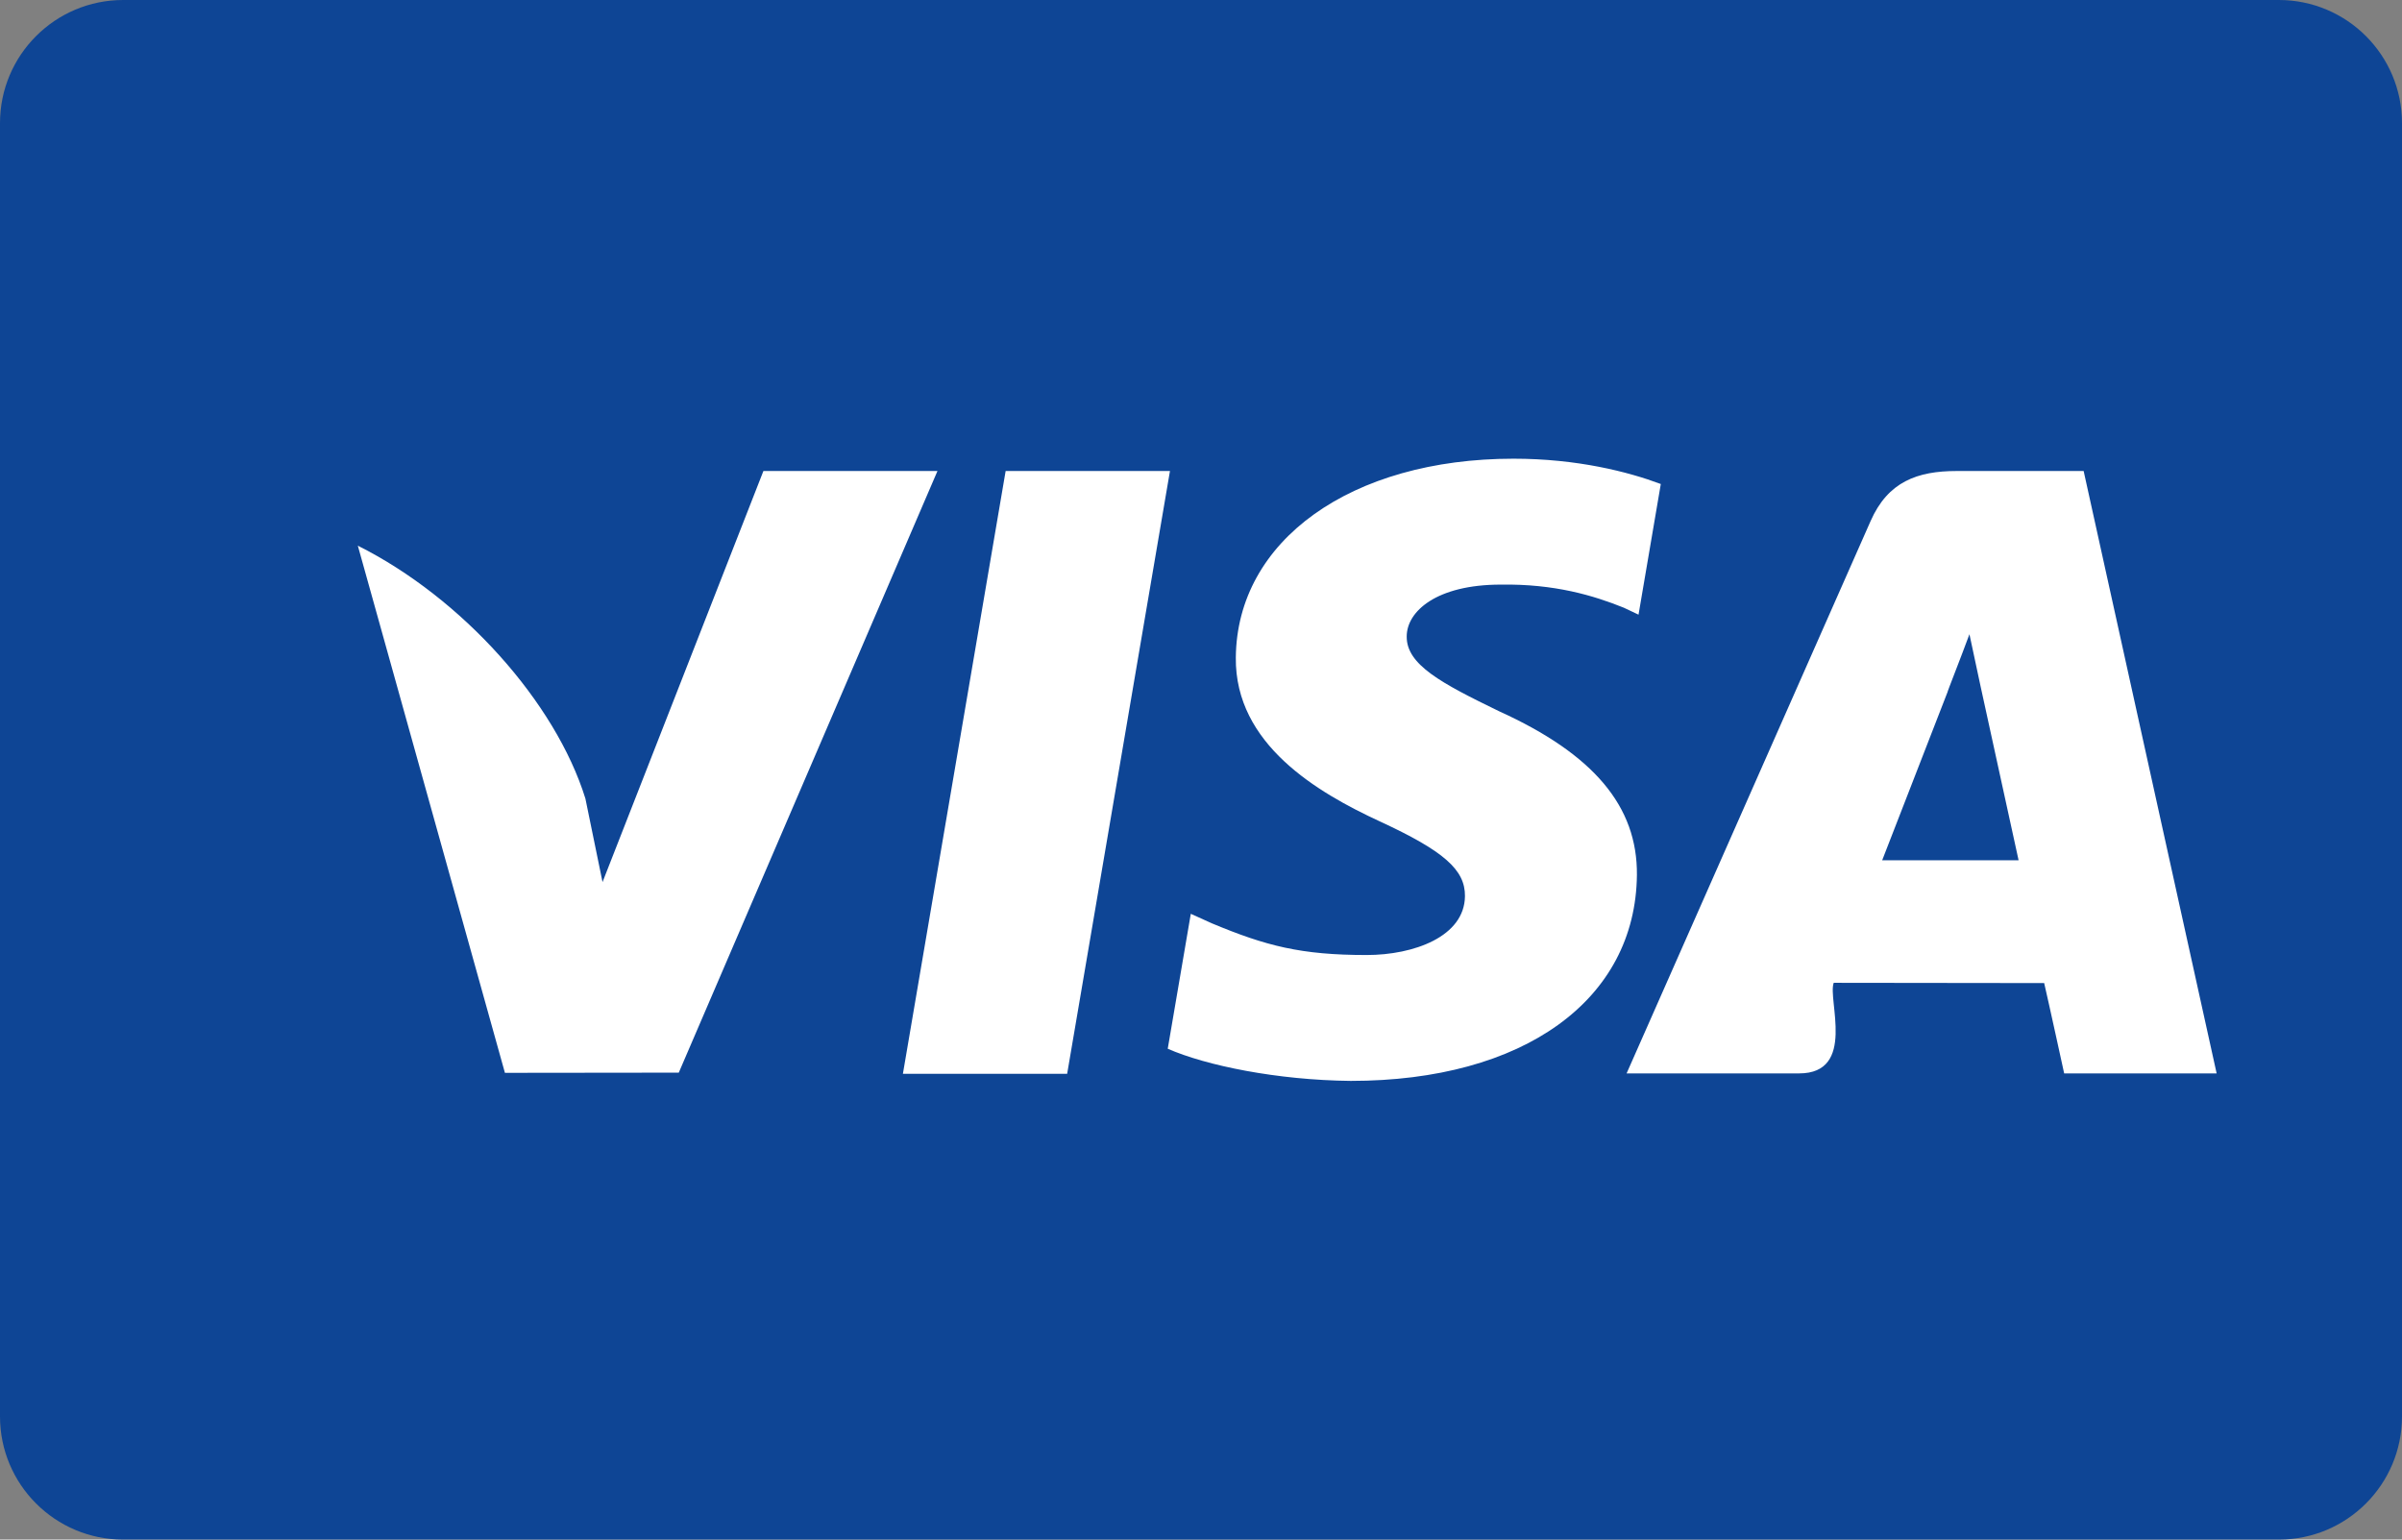
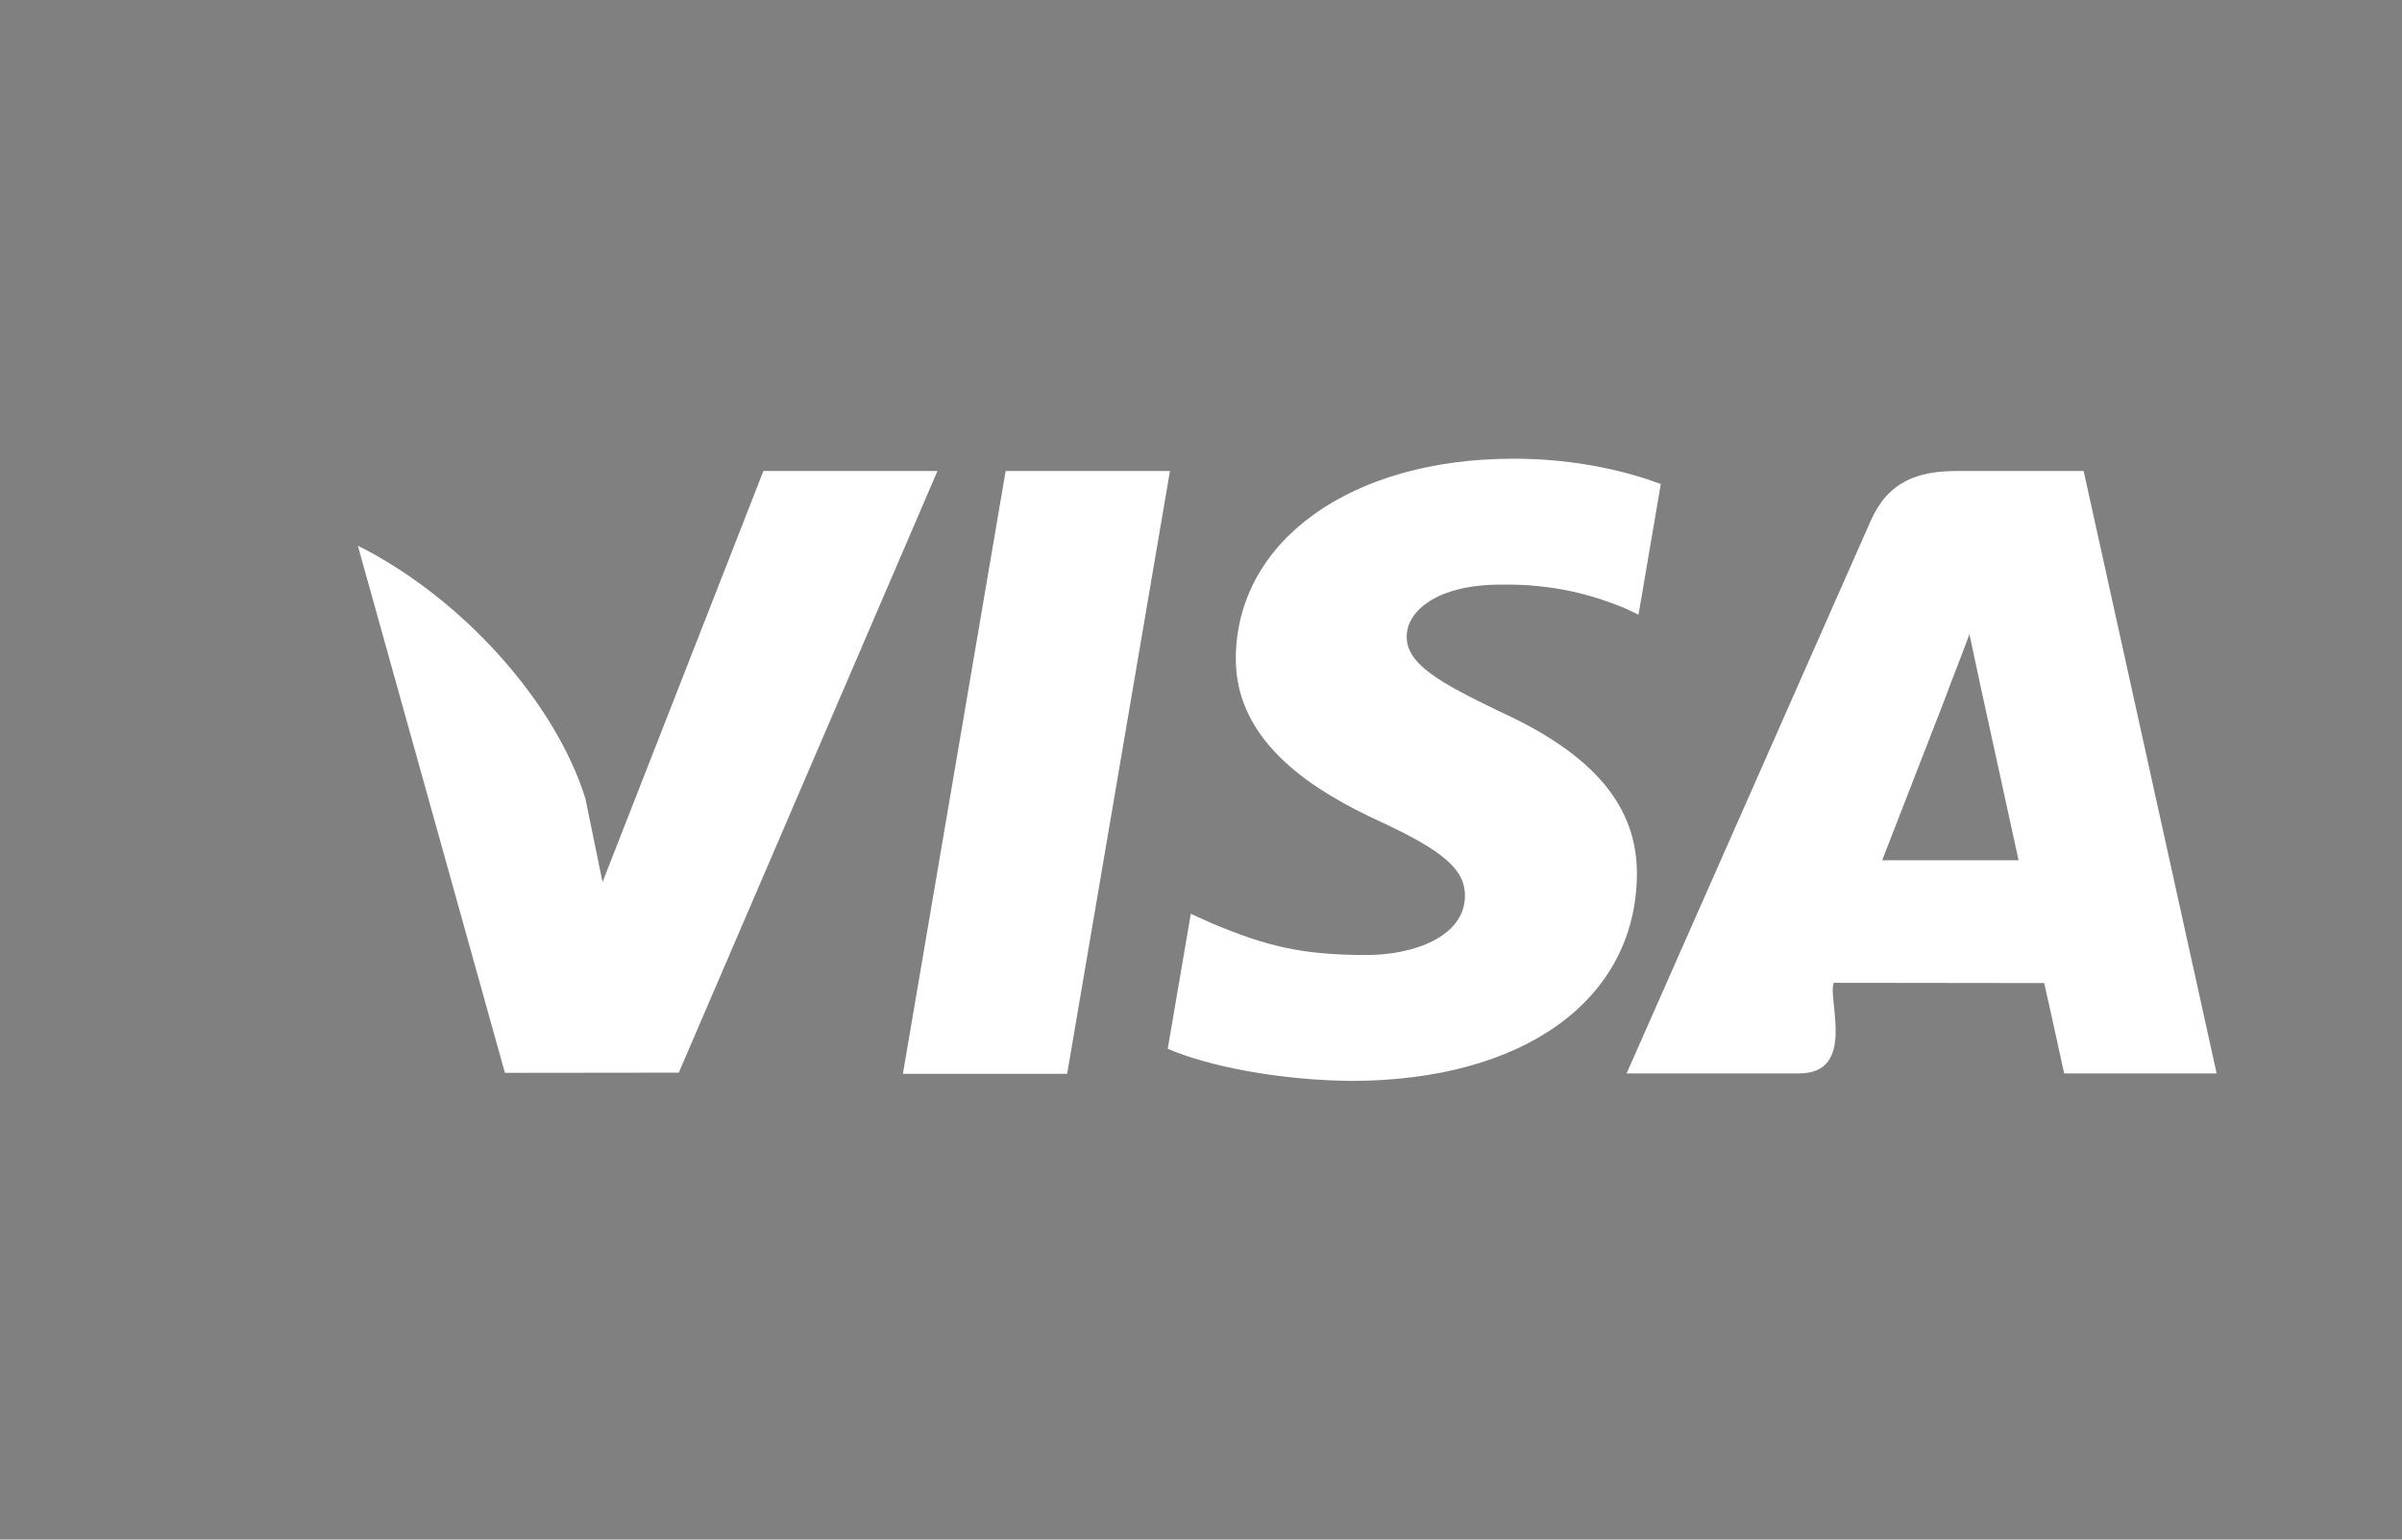
<svg xmlns="http://www.w3.org/2000/svg" x="3.55271e-14pt" y="143.59pt" width="800pt" height="512.821pt" viewBox="3.55271e-14 143.59 800 512.821">
  <rect x="3.55271e-14" y="143.59" width="800" height="512.821" fill="#808080" stroke="none" />
-   <path id="Path_9" style="fill:#0e4595;fill-opacity:1;fill-rule:nonzero;opacity:1;stroke:none;" d="M41.026,143.59 C280.342,143.59,519.658,143.59,758.974,143.59 C781.633,143.59,800,161.958,800,184.615 C800,328.205,800,471.795,800,615.385 C800,638.043,781.633,656.41,758.974,656.41 C758.974,656.41,41.026,656.41,41.026,656.41 C18.368,656.41,3.55271e-14,638.043,3.55271e-14,615.385 C3.55271e-14,615.385,3.55271e-14,184.615,3.55271e-14,184.615 C3.55271e-14,161.958,18.368,143.59,41.026,143.59 z" />
  <path id="Path_10" style="fill:#ffffff;fill-opacity:1;fill-rule:nonzero;opacity:1;stroke:none;" d="M300.718,501.262 C312.123,434.335,323.529,367.409,334.934,300.482 C353.177,300.482,371.42,300.482,389.663,300.482 C378.249,367.409,366.835,434.335,355.422,501.262 C337.187,501.262,318.952,501.262,300.718,501.262 z M553.138,304.81 C542.297,300.743,525.306,296.377,504.09,296.377 C450.013,296.377,411.921,323.608,411.598,362.637 C411.291,391.488,438.792,407.583,459.549,417.187 C480.852,427.028,488.012,433.304,487.912,442.092 C487.777,455.55,470.901,461.698,455.171,461.698 C433.267,461.698,421.63,458.655,403.656,451.159 C401.306,450.096,398.955,449.032,396.604,447.969 C394.044,462.951,391.483,477.934,388.923,492.916 C401.706,498.52,425.344,503.375,449.885,503.627 C507.413,503.627,544.757,476.708,545.184,435.03 C545.388,412.19,530.808,394.808,499.234,380.478 C480.106,371.191,468.391,364.992,468.515,355.588 C468.515,347.242,478.431,338.317,499.855,338.317 C517.752,338.04,530.717,341.943,540.818,346.009 C542.452,346.782,544.087,347.555,545.721,348.327 C548.194,333.822,550.666,319.316,553.139,304.81 M693.969,300.479 C679.873,300.479,665.777,300.479,651.68,300.479 C638.58,300.479,628.775,304.055,623.023,317.129 C595.931,378.463,568.839,439.796,541.747,501.129 C560.903,501.129,580.059,501.129,599.214,501.129 C618.37,501.129,608.609,476.388,610.734,470.957 C617.016,470.957,672.842,471.043,680.825,471.043 C682.462,478.072,687.481,501.129,687.481,501.129 C704.409,501.129,721.337,501.129,738.265,501.129 C723.5,434.244,708.734,367.358,693.969,300.473 C693.969,300.473,693.969,300.479,693.969,300.479 z M626.874,430.13 C631.399,418.562,648.679,374.004,648.679,374.004 C648.355,374.539,653.17,362.379,655.934,354.841 C657.167,360.612,658.399,366.382,659.632,372.153 C660.864,377.923,670.113,420.08,672.303,430.13 C657.16,430.13,642.017,430.13,626.874,430.13 C626.874,430.13,626.874,430.13,626.874,430.13 z M254.258,300.479 C236.399,346.12,218.539,391.761,200.679,437.402 C198.776,428.127,196.872,418.852,194.969,409.576 C184.995,377.501,153.918,342.751,119.176,325.353 C135.507,383.883,151.837,442.413,168.167,500.943 C187.468,500.921,206.77,500.899,226.071,500.877 C254.79,434.077,283.509,367.277,312.229,300.477 C292.905,300.477,273.582,300.477,254.258,300.477" />
</svg>